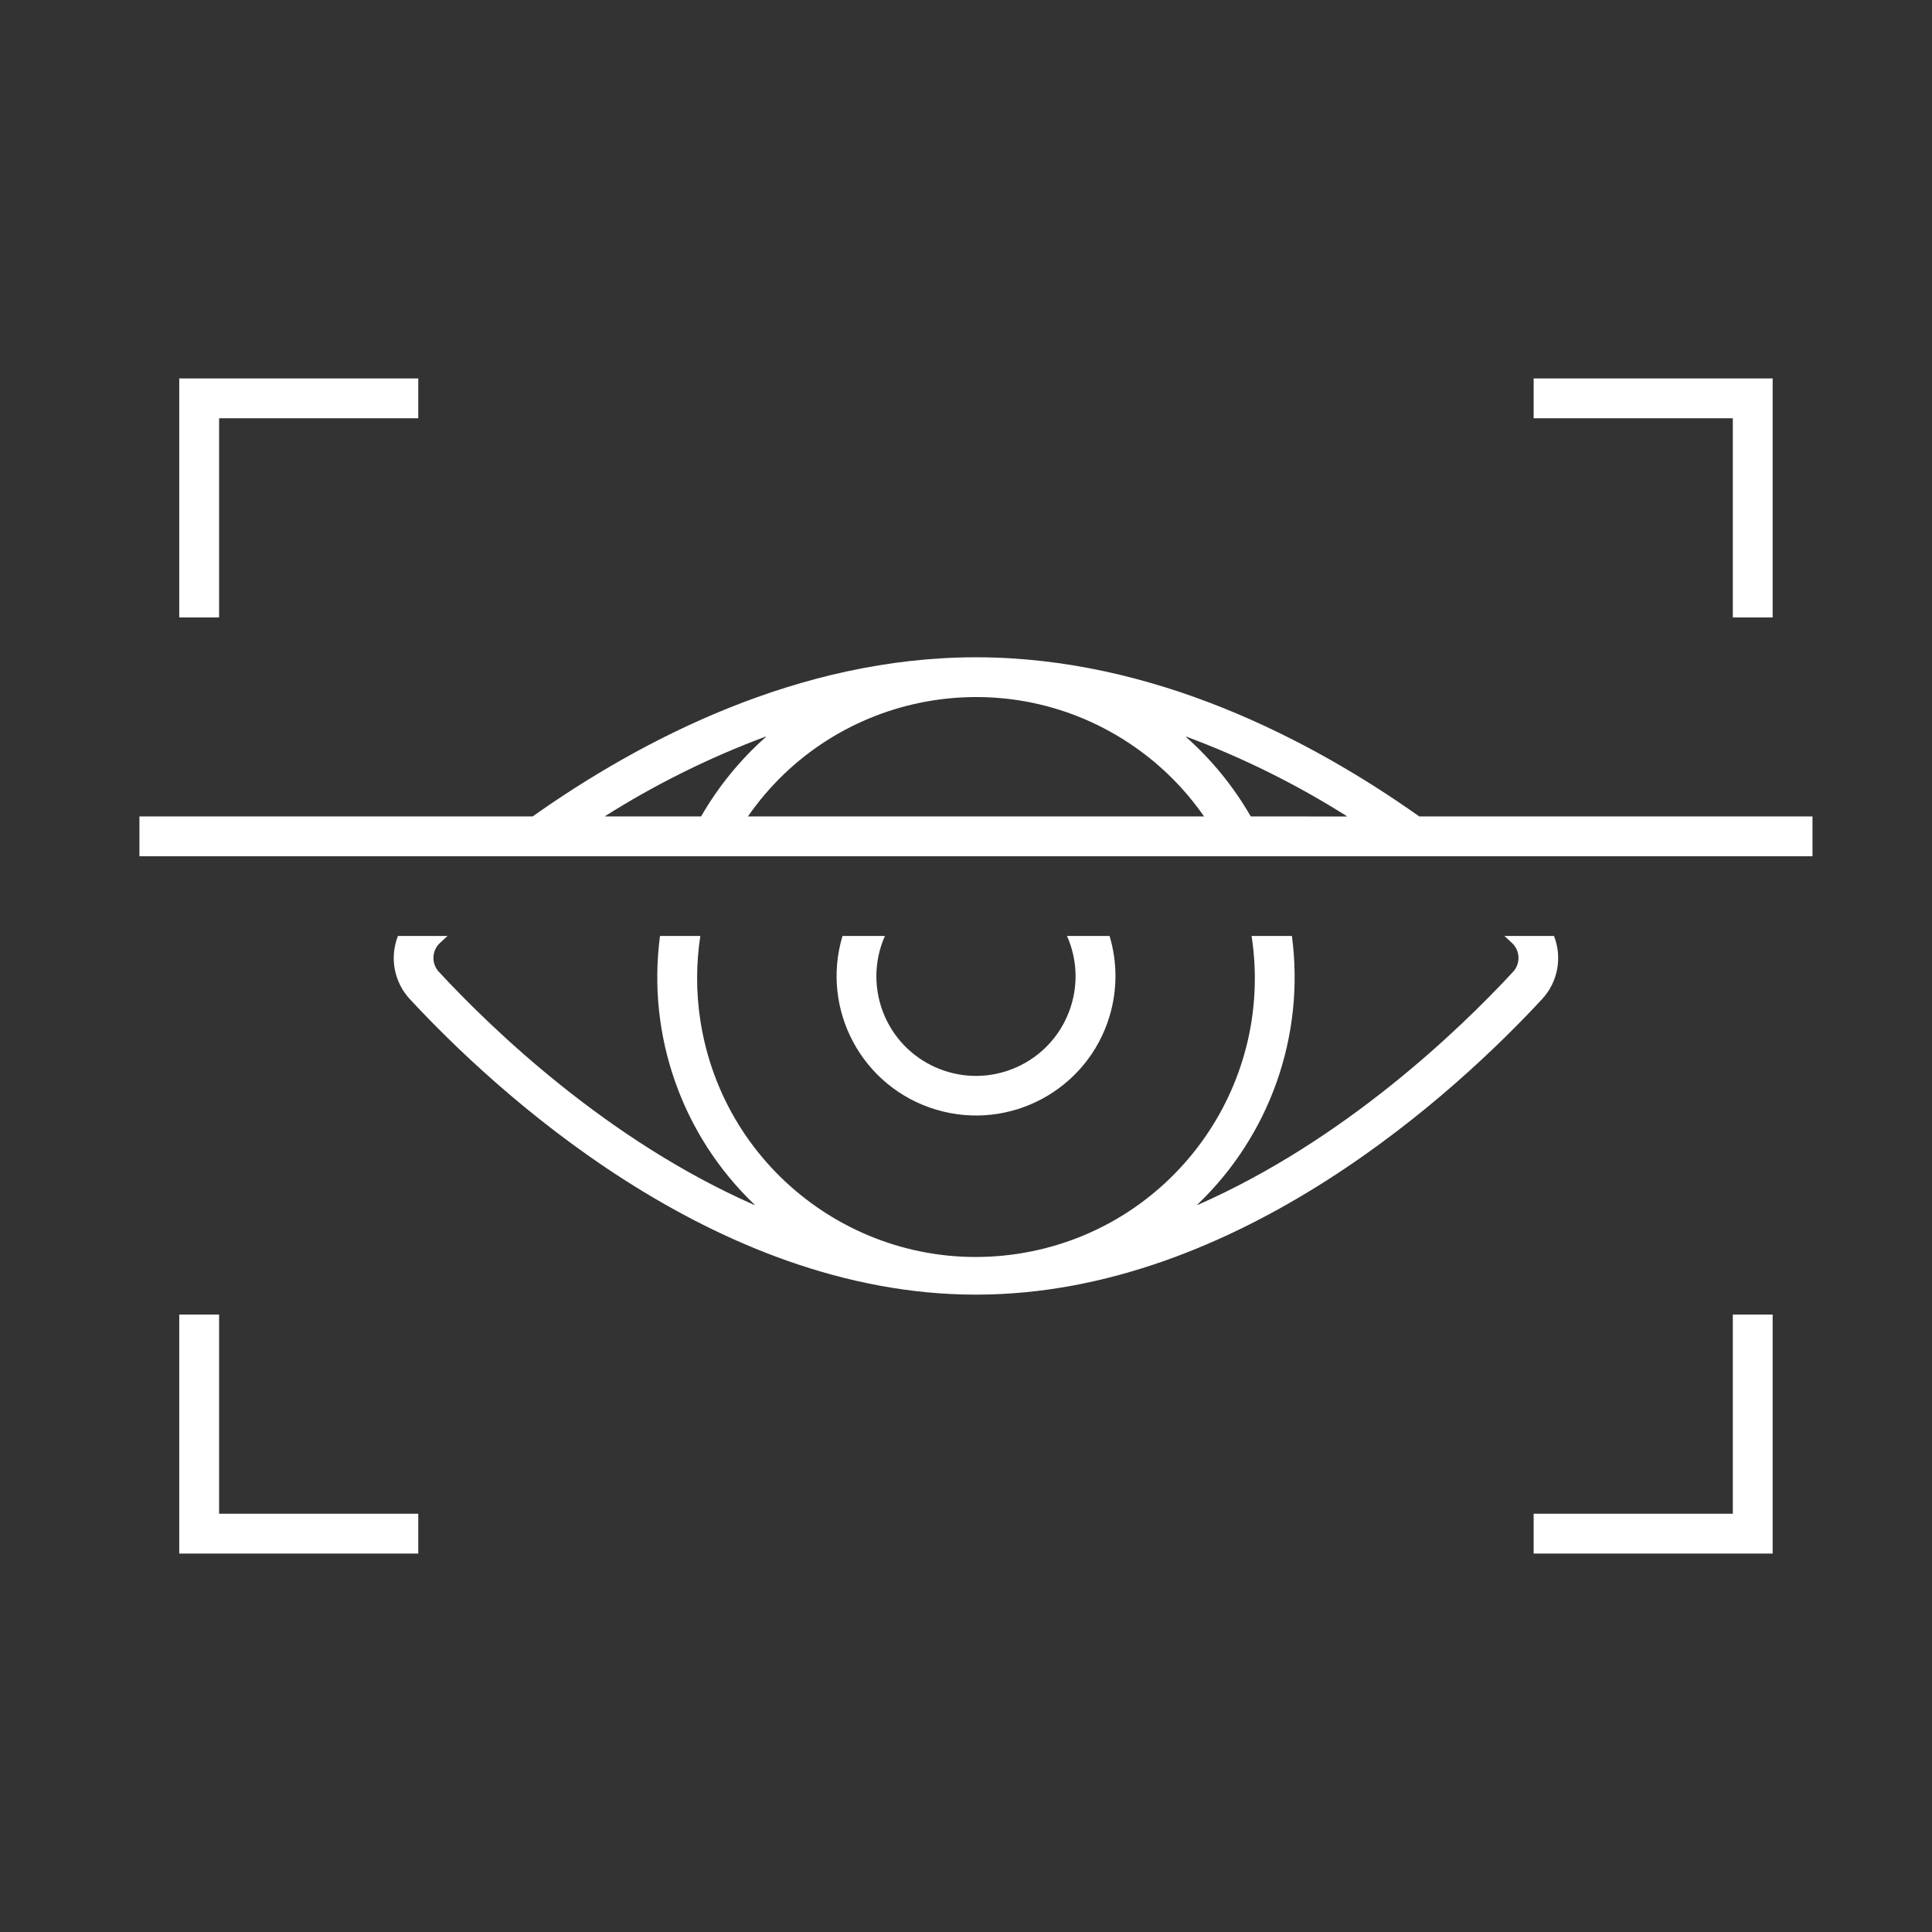
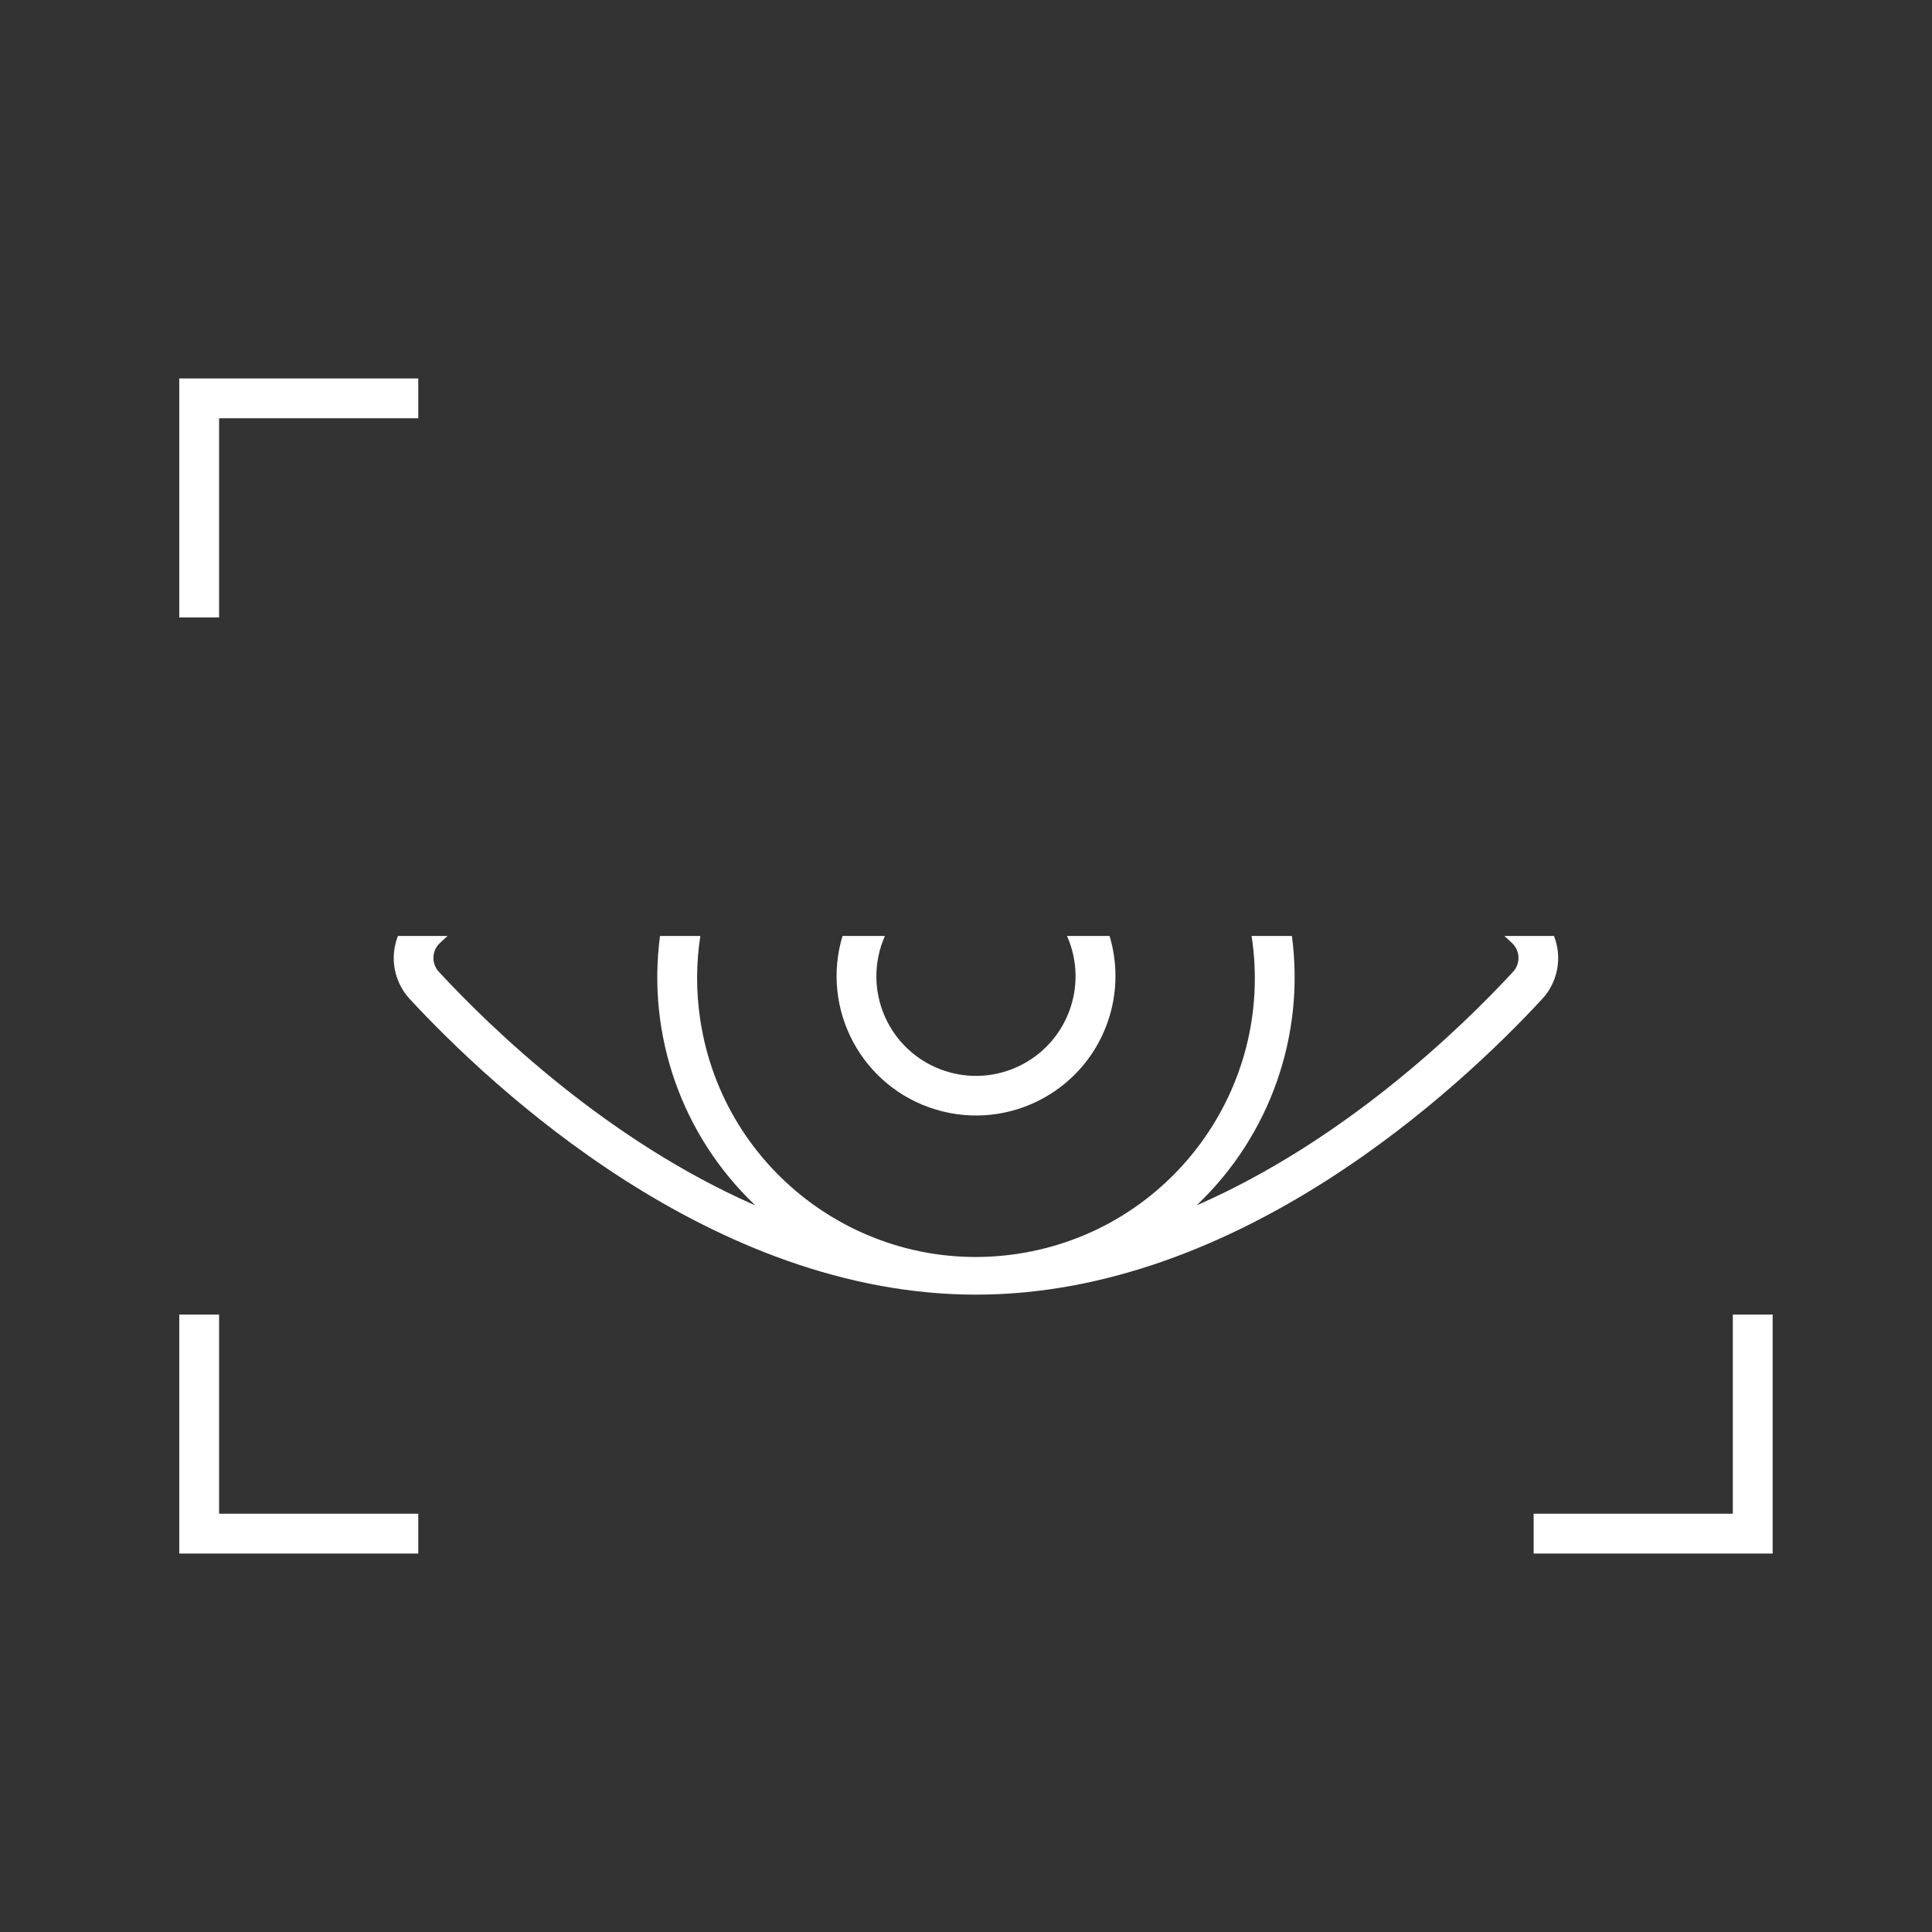
<svg xmlns="http://www.w3.org/2000/svg" width="97" height="97" xml:space="preserve" overflow="hidden">
  <rect width="100%" height="100%" fill="#333333" stroke="none" />
  <g transform="translate(-912 -388)">
    <g>
      <g>
        <g>
          <g>
            <path d="M923 409 933 409 933 407 921 407 921 419 923 419 923 409Z" fill="#FFFFFF" fill-rule="nonzero" fill-opacity="1" />
-             <path d="M1001 419 1001 407 989 407 989 409 999 409 999 419 1001 419Z" fill="#FFFFFF" fill-rule="nonzero" fill-opacity="1" />
            <path d="M999 464 989 464 989 466 1001 466 1001 454 999 454 999 464Z" fill="#FFFFFF" fill-rule="nonzero" fill-opacity="1" />
            <path d="M923 454 921 454 921 466 933 466 933 464 923 464 923 454Z" fill="#FFFFFF" fill-rule="nonzero" fill-opacity="1" />
            <path d="M954.3 434.991C953.188 438.694 955.287 442.597 958.99 443.709 962.693 444.821 966.596 442.722 967.708 439.019 968.103 437.705 968.103 436.305 967.708 434.991L965.571 434.991C966.69 437.516 965.551 440.469 963.026 441.588 960.502 442.707 957.548 441.568 956.429 439.044 955.857 437.753 955.857 436.281 956.429 434.991Z" fill="#FFFFFF" fill-rule="nonzero" fill-opacity="1" />
            <path d="M990.02 434.991 987.531 434.991C987.663 435.113 987.797 435.236 987.917 435.349 988.327 435.736 988.348 436.381 987.965 436.794 985.265 439.711 979.483 445.267 972.124 448.499 972.119 448.5 972.113 448.497 972.112 448.491 972.111 448.488 972.112 448.485 972.114 448.483 975.761 445.003 977.526 439.989 976.863 434.991L974.839 434.991C976.008 442.634 970.76 449.778 963.117 450.947 955.474 452.116 948.33 446.868 947.161 439.225 946.946 437.822 946.946 436.394 947.161 434.991L945.137 434.991C944.474 439.989 946.239 445.003 949.886 448.483 949.89 448.487 949.889 448.494 949.884 448.497 949.882 448.499 949.879 448.5 949.876 448.499 942.517 445.267 936.738 439.711 934.035 436.794 933.652 436.381 933.673 435.736 934.083 435.349 934.203 435.236 934.337 435.113 934.47 434.991L931.98 434.991C931.554 436.071 931.782 437.299 932.568 438.153 936.705 442.617 947.756 453 961 453 974.244 453 985.3 442.617 989.432 438.153 990.218 437.299 990.446 436.071 990.02 434.991Z" fill="#FFFFFF" fill-rule="nonzero" fill-opacity="1" />
-             <path d="M983.258 428.991C977.789 425.123 969.889 421 961 421 952.111 421 944.211 425.123 938.742 428.991L919 428.991 919 430.991 1003 430.991 1003 428.991ZM942.384 428.973C944.926 427.367 947.627 426.03 950.444 424.981 950.449 424.979 950.455 424.982 950.457 424.987 950.458 424.991 950.457 424.995 950.454 424.998 949.161 426.145 948.062 427.493 947.2 428.991L942.39 428.991C942.385 428.991 942.38 428.987 942.38 428.981 942.38 428.978 942.381 428.975 942.384 428.973ZM949.551 428.991C953.938 422.667 962.62 421.097 968.943 425.483 970.313 426.433 971.501 427.621 972.451 428.991ZM974.797 428.991C973.936 427.494 972.838 426.146 971.546 425 971.542 424.996 971.541 424.99 971.545 424.986 971.547 424.983 971.552 424.982 971.556 424.983 974.374 426.031 977.075 427.369 979.617 428.975 979.621 428.978 979.622 428.985 979.619 428.989 979.617 428.992 979.614 428.993 979.611 428.993Z" fill="#FFFFFF" fill-rule="nonzero" fill-opacity="1" />
          </g>
        </g>
      </g>
    </g>
  </g>
</svg>